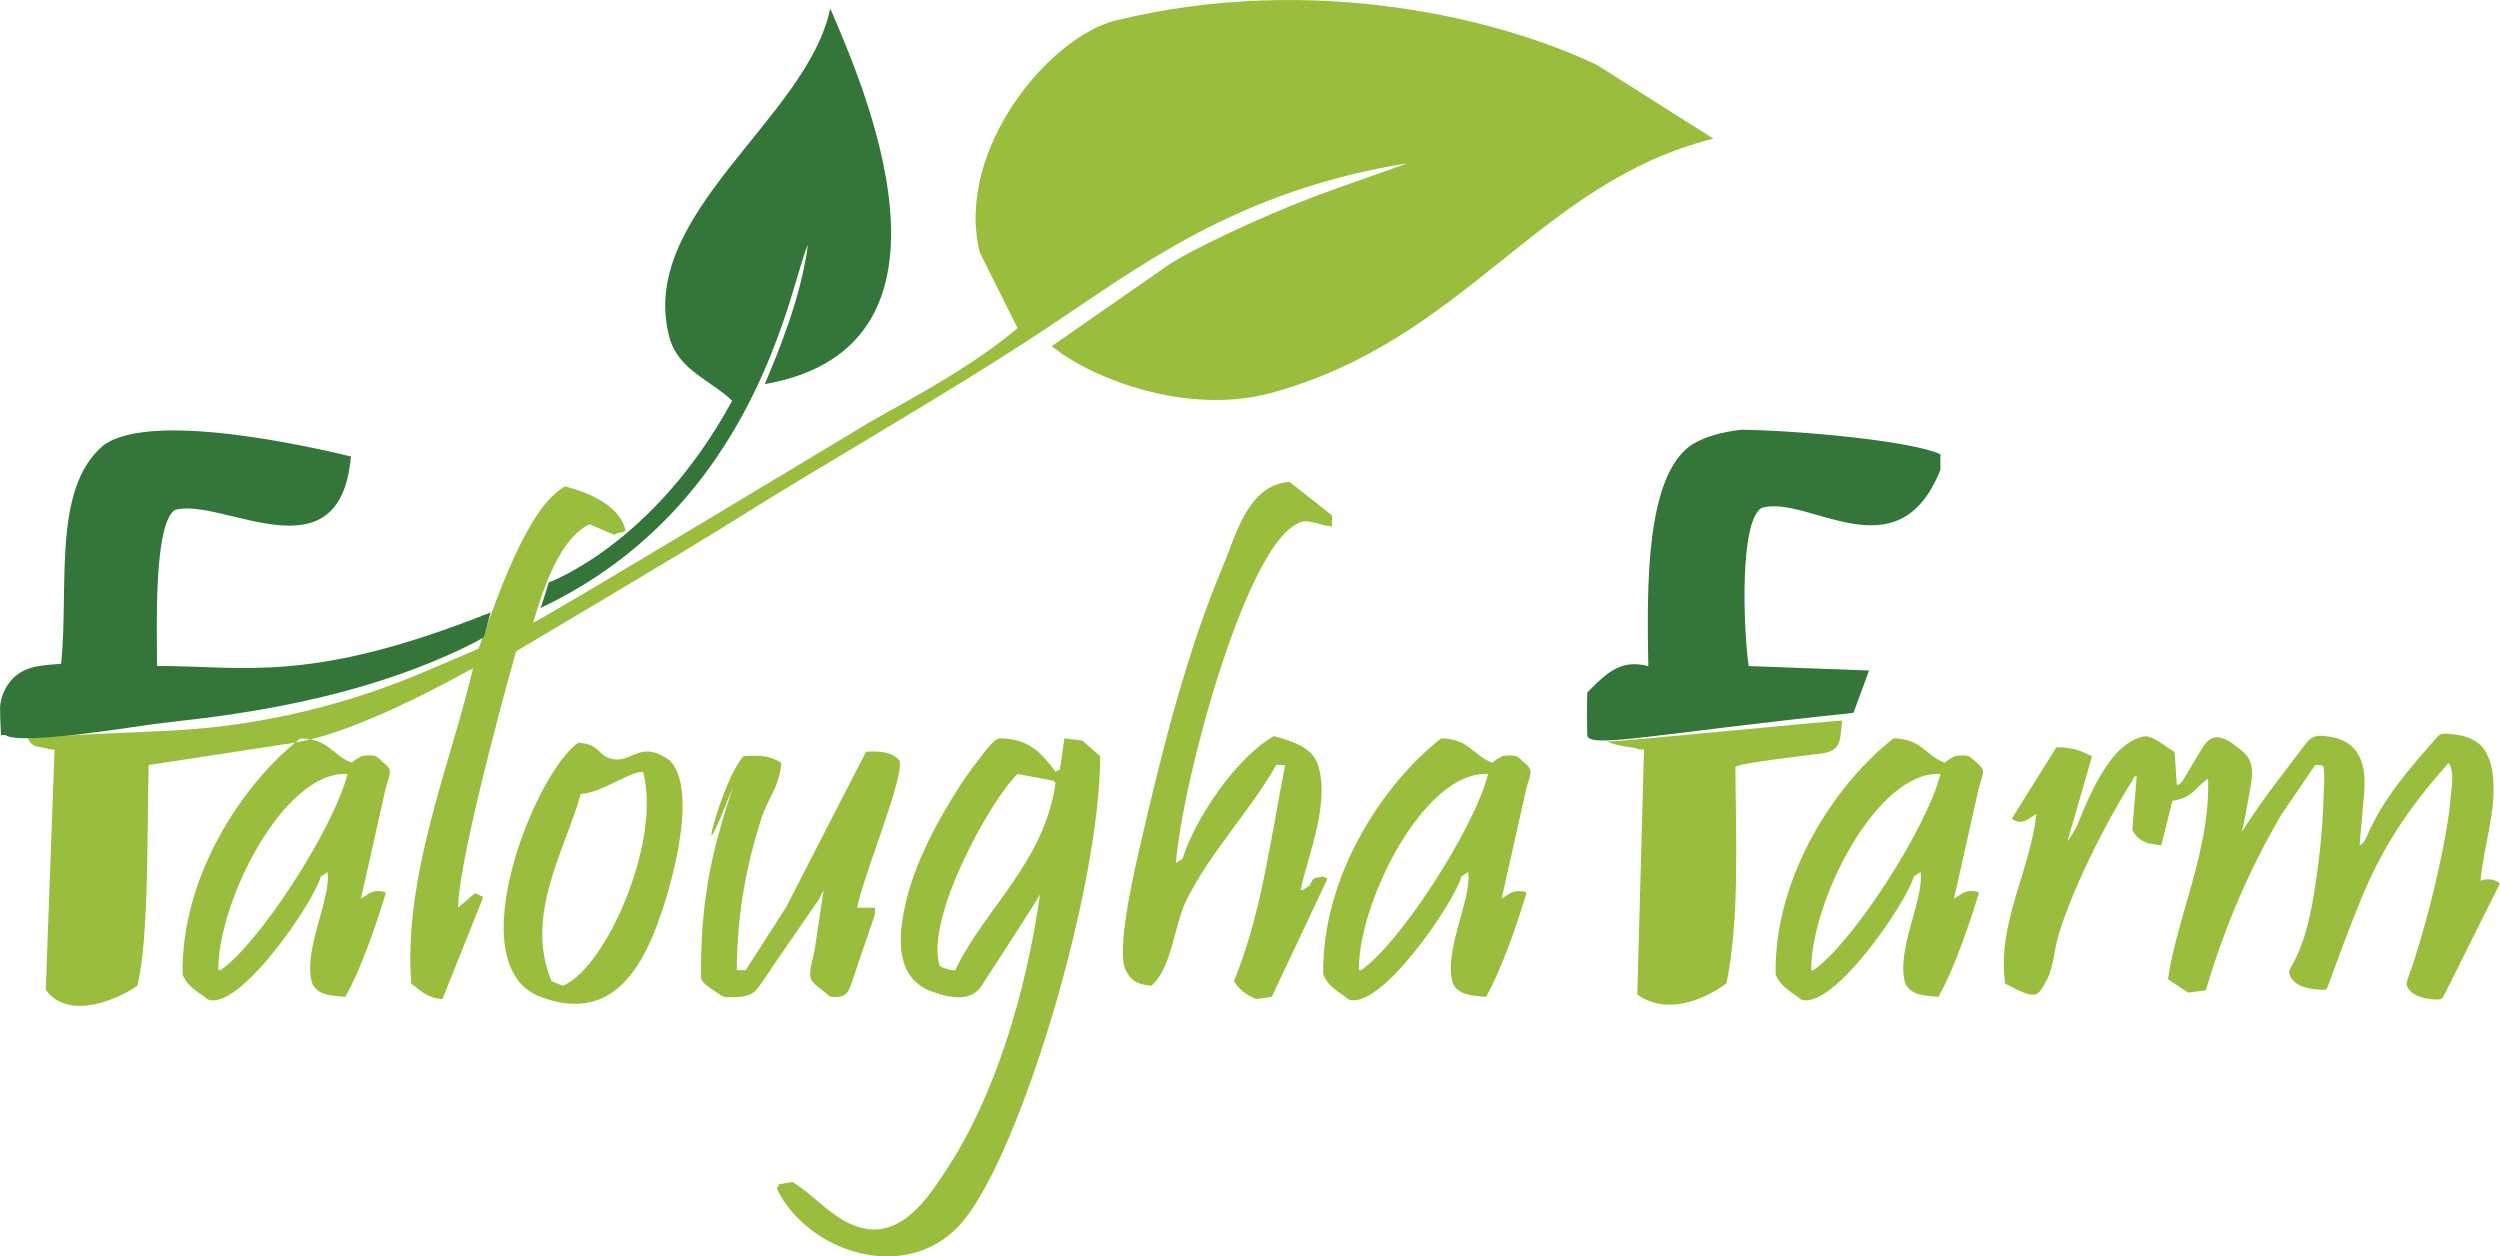
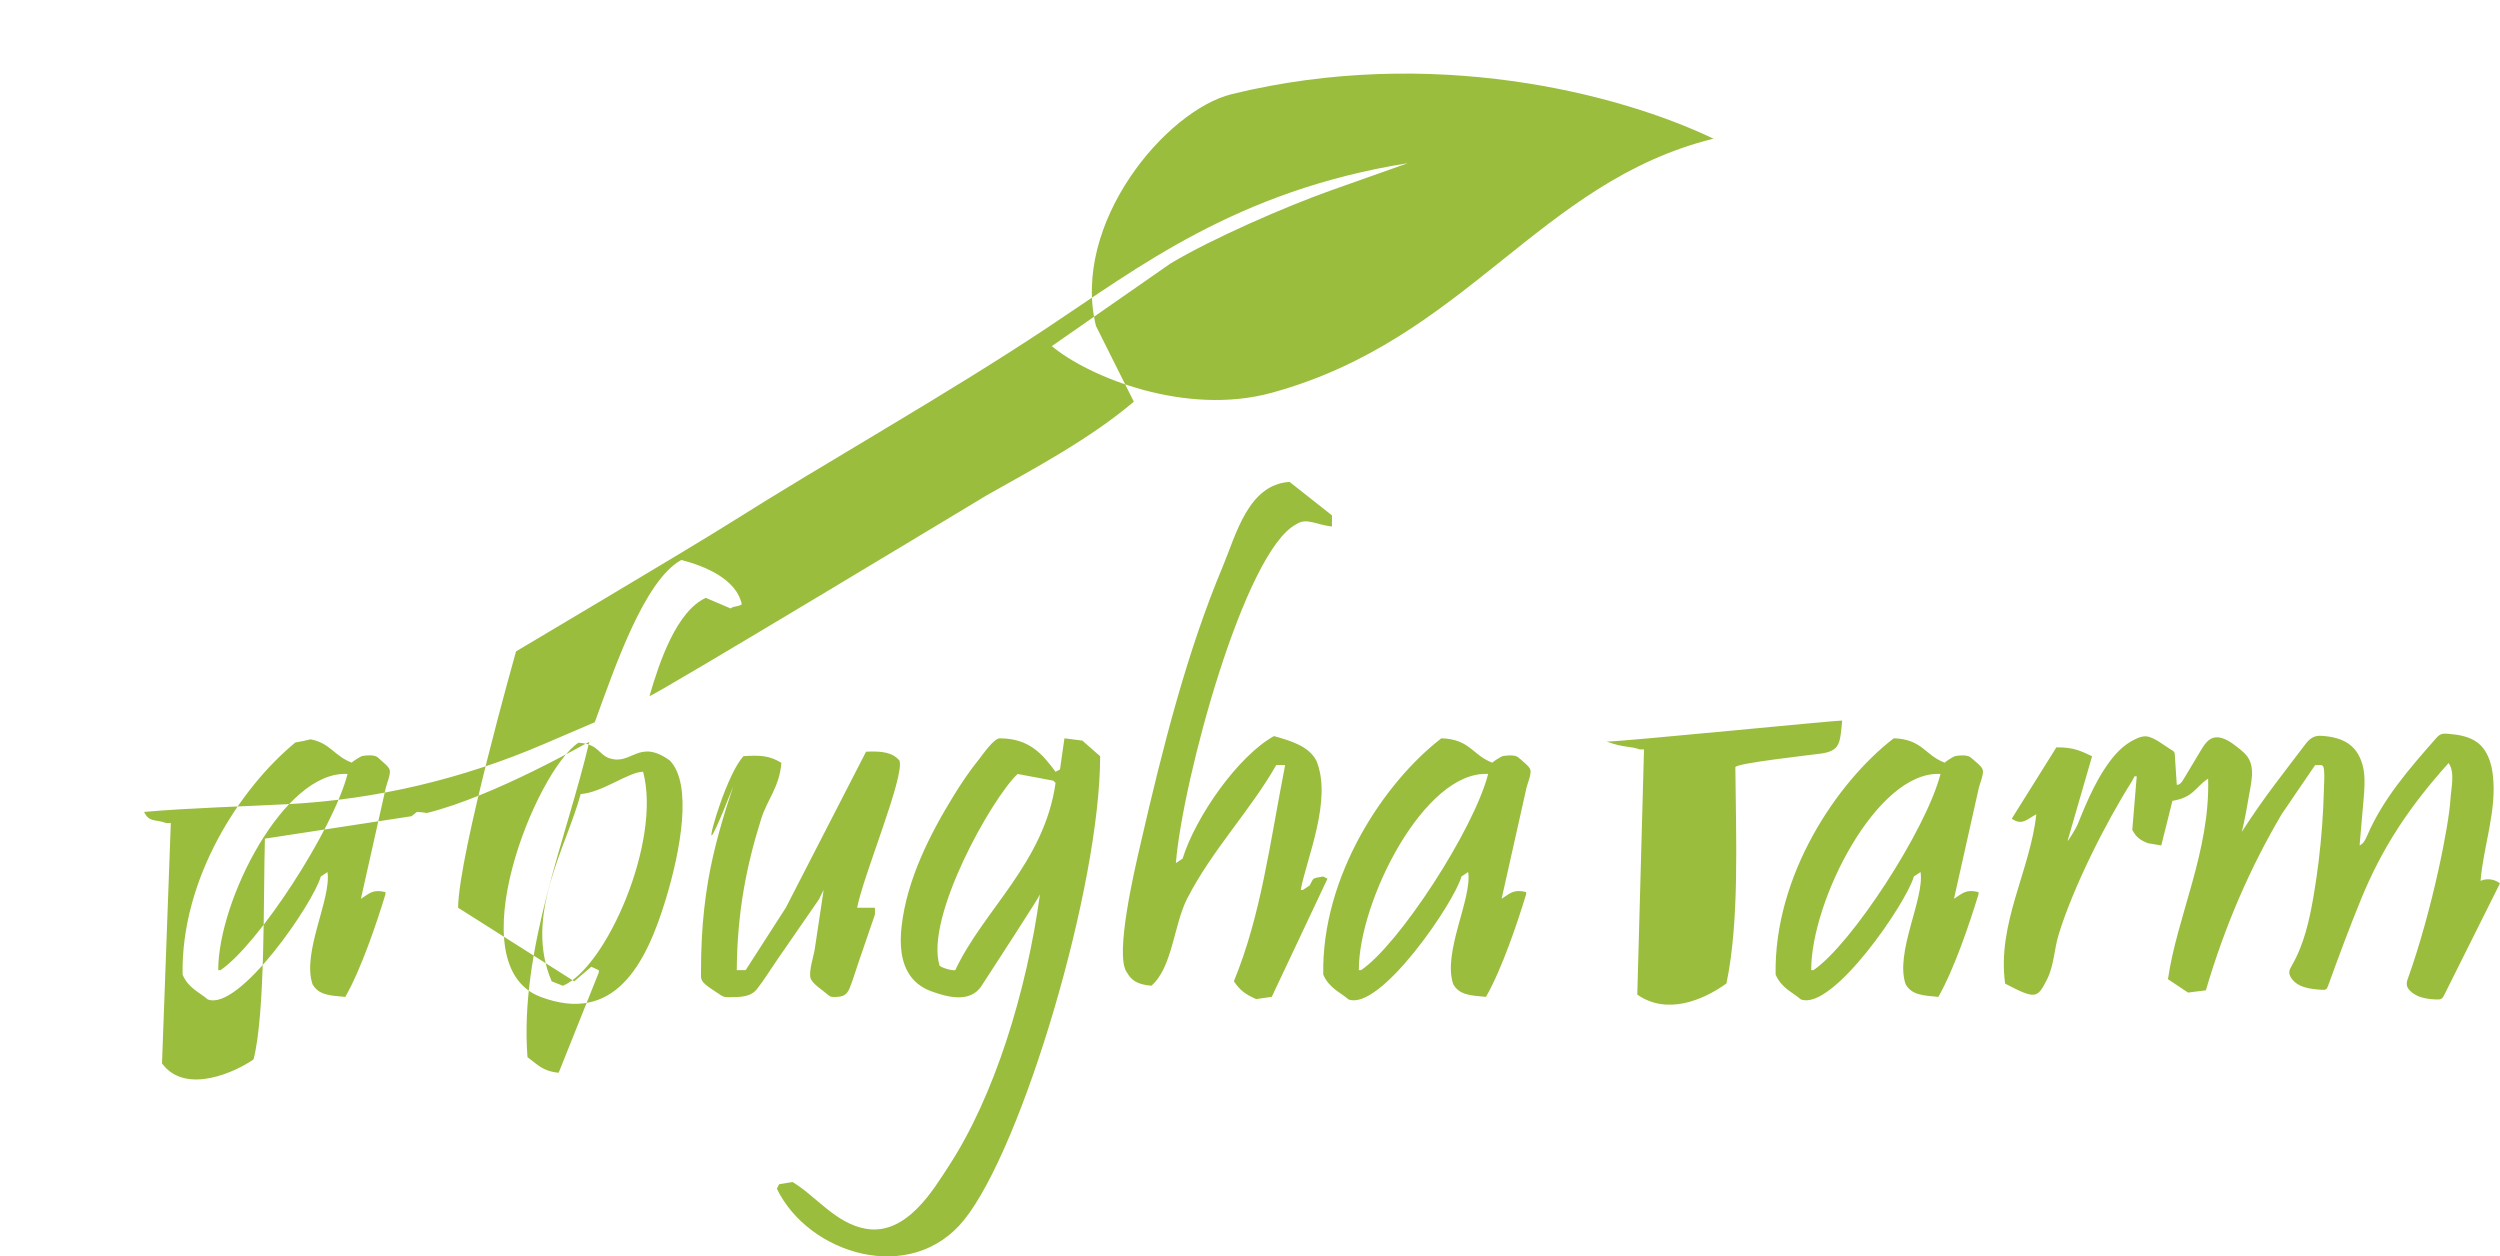
<svg xmlns="http://www.w3.org/2000/svg" id="a" viewBox="0 0 476.99 239.7">
  <defs>
    <style>.b{fill:#9abd3e;}.b,.c{fill-rule:evenodd;}.c{fill:#34763a;}</style>
  </defs>
-   <path class="b" d="M87.4,173.19c.16-10.39,11.06-48.91,11.06-48.91,0,0,32.96-19.55,40.41-24.24,19.99-12.61,41.02-24.31,60.82-37.43,17.37-11.5,36.21-26.25,68.9-31.47l-14.59,5.17c-8.58,3.04-22.88,9.27-30.68,13.97l-22.64,15.76c7.04,5.87,25.49,13.42,41.96,8.9,37.08-10.16,50.94-40.23,84.28-48.48l-22.18-14.04c-18.13-8.68-53.75-17.82-91.87-8.51-12.64,3.09-30.71,24.72-25.95,44.23l7.23,14.46c-8.33,7.06-18.81,12.65-28.07,17.86,0,0-63.94,38.58-64.34,38.31,1.89-6.57,5.19-16.21,10.75-18.74l4.72,2.02c.7-.55,1.45-.25,2.14-.8-1-4.73-6.86-7.25-11.54-8.45-7.04,3.87-12.61,20.27-16.51,30.96l-9.87,4.23c-15.38,6.59-31.78,10.5-48.49,11.39-9.3.49-18.7.71-27.63,1.49,1.01,2.09,2.13,1.34,4.25,2.13h.85c-.56,15.28-1.12,30.57-1.68,45.85,4.55,6.23,14.45,1.4,17.47-.77,2.26-8.85,1.85-30.85,2.16-42.11l27.78-4.25c.07-.01.14-.03.21-.04.34-.28.68-.55,1.02-.81.71.03,1.33.1,1.88.21,13-3.2,30.92-13.64,31-13.58-4.18,17.97-13.35,39.55-11.79,60.16,1.92,1.39,2.85,2.67,5.95,2.98l7.66-19.14v-.43c-.67-.31-.76-.35-1.43-.66l-3.25,2.78ZM252.43,167.24c-2.09.38-1.73.13-2.55,1.7-.43.28-.85.57-1.28.85h-.43c1.16-6.12,6.08-17.27,2.98-24.67-1.46-2.77-4.79-3.74-8.08-4.68-6.88,3.83-14.95,15.39-17.44,23.39-.43.28-.85.57-1.28.85,1.28-15.82,13.09-59.55,22.97-64.65,1.96-1.32,3.77.09,6.81.43v-2.13c-2.69-2.13-5.39-4.25-8.08-6.38-7.92.47-10.24,10.16-12.76,16.16-6.77,16.13-11.38,34.17-15.74,53.17-.97,4.23-4.96,21.02-2.55,24.24.97,1.73,2.22,2.32,4.68,2.55,4.01-3.46,4.29-11.66,6.81-16.59,4.74-9.28,12.21-17.01,17.01-25.52h1.7c-3.01,15.43-4.6,28.63-9.78,41.26,1.13,1.72,2.25,2.53,4.25,3.4.99-.14,1.98-.28,2.98-.43,3.54-7.51,7.09-15.03,10.63-22.54-.28-.14-.57-.28-.85-.43ZM347.35,143.8c3.84-.55,3.7-2.04,4.13-6.31-1.36-.06-41.86,4.01-44.93,4,3.35,1.23,4.55.83,6.27,1.49.28,0,.57,0,.85,0-.43,15.59-.85,31.19-1.28,46.79,5.67,3.97,12.58,1.06,17.01-2.13,2.49-12.03,1.82-27.41,1.7-41.26,0-.75,14.22-2.3,16.24-2.59ZM473.28,168.05c.57-6.76,3.13-13.41,2.35-20.15-.26-2.28-1-4.66-2.78-6.1-1.6-1.3-3.75-1.63-5.81-1.8-.46-.04-.93-.06-1.35.12-.03.01-.07.03-.1.05-.35.18-.62.48-.88.78-4.97,5.65-10.02,11.43-13,18.35-.34.79-.72,1.66-1.51,2,.25-2.92.5-5.85.76-8.77.15-1.79.31-3.6.05-5.38-.26-1.78-.97-3.55-2.3-4.76-1.55-1.41-3.73-1.88-5.82-2-1.4-.08-2.23.53-3.06,1.64-4.15,5.51-7.73,9.88-12.1,16.68.61-2.46,1.03-4.95,1.46-7.44.37-2.14.98-4.64-.21-6.63-.5-.83-1.29-1.44-2.05-2.04-.67-.52-1.34-1.05-2.1-1.42-2.27-1.12-3.54-.29-4.69,1.62-1.2,1.99-2.39,3.99-3.59,5.98-.28.47-.68,1-1.23.96l-.37-5.69c-.01-.21-.03-.42-.15-.59-.1-.15-.26-.24-.41-.33-1.38-.8-3.39-2.55-4.95-2.64-.96-.06-2.15.56-2.95,1.03-2.11,1.24-3.69,3.26-5.01,5.28-1.47,2.26-2.65,4.71-3.71,7.19-.48,1.11-.93,2.23-1.38,3.35-.18.45-1.63,2.97-1.91,3.11,1.56-5.39,3.12-10.78,4.68-16.16-2.1-.98-3.43-1.72-6.81-1.7-2.84,4.54-5.67,9.07-8.51,13.61,1.94,1.36,2.84.16,4.68-.85-1.15,10.75-7.53,20.88-5.95,32.32,5.81,3.02,6.13,2.88,7.99-.79,1.34-2.64,1.36-5.77,2.22-8.56,2.71-8.87,8.9-21.26,14.04-29.35.14-.28.28-.57.43-.85h.43c-.28,3.4-.57,6.81-.85,10.21.77,1.43,1.43,1.92,2.98,2.55.85.14,1.7.28,2.55.43.71-2.84,1.42-5.67,2.13-8.51,4.02-.67,4.2-2.46,6.81-4.25.42,13.81-5.95,26.34-7.66,38.28,1.28.85,2.55,1.7,3.83,2.55,1.13-.14,2.27-.28,3.4-.43,3.66-12.42,8.45-23.4,14.46-33.6,2.13-3.12,4.25-6.24,6.38-9.36,1.36,0,1.61-.27,1.72,1.11.09,1.17-.01,2.4-.04,3.58-.06,2.3-.17,4.59-.34,6.88-.33,4.49-.87,8.96-1.63,13.4-.78,4.6-1.82,9.25-4.16,13.29-.23.4-.48.82-.48,1.28,0,.3.11.59.25.85,1.11,2.03,3.83,2.37,6.14,2.48.19,0,.4.01.57-.08.23-.12.34-.39.43-.64,2.01-5.53,4.05-11.05,6.28-16.5,3.95-9.65,8.97-17.42,16.74-26.06,1.26,1.86.47,4.76.34,7.01-.25,4.56-3.38,20.92-8.15,34.22-.14.38-.22.79-.16,1.18.07.38.3.72.57,1,1.29,1.36,3.32,1.66,5.19,1.71.27,0,.55,0,.79-.12.28-.15.44-.46.58-.74,3.54-7.1,7.09-14.19,10.63-21.29-1.02-.83-2.52-1.02-3.71-.48ZM203.09,140.87c-.28,1.98-.57,3.97-.85,5.95-.28.14-.57.28-.85.43-2.4-3.23-4.91-6.38-10.63-6.38-1.16,0-3.29,3.15-3.92,3.93-1.77,2.19-3.36,4.54-4.84,6.94-4.62,7.49-8.99,16.16-9.98,25.02-.36,3.25-.24,6.96,1.84,9.66.97,1.26,2.3,2.15,3.79,2.7,3.25,1.2,7.51,2.25,9.63-1.03,1.92-2.97,11.09-17.04,11.14-17.44-2.57,18.72-8.76,38.63-17.44,51.89-2.82,4.3-7.98,13.23-15.74,11.91-5.8-.99-9.61-6.31-14.04-8.93-.85.14-1.7.28-2.55.43-.14.28-.28.57-.43.85,6.03,12.48,25.56,18.58,35.73,5.95,11.16-13.87,25.98-63.83,25.95-88.47-1.13-.99-2.27-1.98-3.4-2.98-1.13-.14-2.27-.28-3.4-.43ZM182.25,185.1c-.57.14-2.55-.43-2.98-.85-2.85-9.21,10-32.02,14.89-36.58,2.27.43,4.54.85,6.81,1.28.14.14.28.28.43.43-2.17,15.27-13.74,24.2-19.14,35.73ZM376.36,144.84c-.17-.17-.34-.35-.56-.46-.67-.37-2.04-.27-2.78-.12-.25.05-2.15,1.2-1.92,1.28-3.9-1.45-4.25-4.48-9.78-4.68-10.89,8.39-22.88,26.25-22.54,45.08,1.1,2.61,3.37,3.45,4.79,4.73,6.04,2.37,20.25-18.52,21.58-23.44.43-.28.85-.57,1.28-.85.79,5.07-4.92,15.34-2.85,21.4,1.16,2.06,3.28,2.16,6.25,2.42,3.05-5.35,5.98-14.08,7.66-19.57v-.43c-2.4-.57-2.97.2-4.68,1.28,1.05-4.7,2.11-9.4,3.16-14.1.53-2.35,1.05-4.7,1.58-7.05.19-.83.96-2.59.76-3.41-.18-.73-1.4-1.56-1.93-2.1ZM346,185.1h-.43c-.04-13.19,12.55-38.14,24.67-37.43-2.76,10.71-17.05,32.58-24.24,37.43ZM116.32,144.69c-2.17-.72-2.09-2.75-5.95-2.98-8,5.17-23.26,42.44-7.23,48.49,14.03,5.29,20.07-6.03,23.9-18.67,2.83-9.32,5.12-21.88.77-26.42-5.94-4.3-7.29.96-11.48-.43ZM107.39,188.08c-.71-.28-1.42-.57-2.13-.85-5.38-12.55,2.76-25.44,5.53-35.73,4.14-.28,9.17-4.25,11.91-4.25,3.57,13.32-7.11,37.46-15.31,40.83ZM156.3,171.49l.85-1.7c-.56,3.75-1.13,7.5-1.69,11.25-.23,1.51-1.13,4.03-.83,5.5.22,1.09,2.37,2.4,3.25,3.19.16.15.33.29.53.38.27.12.58.11.88.11,1.56-.03,2.28-.33,2.85-1.76.61-1.55,1.09-3.17,1.63-4.75,1.06-3.08,2.11-6.16,3.17-9.24v-1.28h-3.4c1.14-6.07,9.09-25.04,8.08-28.07-1.32-1.57-3.32-1.85-6.38-1.7-5.1,9.92-10.21,19.85-15.31,29.77-2.55,3.97-5.1,7.94-7.66,11.91h-1.7c.1-11.22,1.86-19.96,4.68-28.92,1.14-3.61,3.5-6.11,3.83-10.63-2.24-1.4-4.06-1.49-7.23-1.28-3.05,3.33-6.62,15.34-6.06,15.12.56-.22,4.13-9.43,4.13-9.43-1.99,5.95-3.77,11.96-4.82,18.15-.61,3.6-1,7.23-1.19,10.88-.11,2.09-.16,4.18-.16,6.27,0,1.36-.12,1.7.82,2.54.78.69,1.76,1.25,2.62,1.85.27.19.54.38.85.49.38.13.79.13,1.19.12,1.87-.02,3.95.02,5.18-1.53,1.43-1.81,2.65-3.84,3.97-5.74,2.64-3.83,5.29-7.66,7.93-11.48ZM290.05,144.84c-.17-.17-.34-.35-.56-.46-.67-.37-2.04-.27-2.78-.12-.25.05-2.15,1.2-1.92,1.28-3.9-1.45-4.25-4.48-9.78-4.68-10.89,8.39-22.88,26.25-22.54,45.08,1.1,2.61,3.37,3.45,4.79,4.73,6.04,2.37,20.25-18.52,21.58-23.44.43-.28.85-.57,1.28-.85.79,5.07-4.92,15.34-2.85,21.4,1.16,2.06,3.28,2.16,6.25,2.42,3.05-5.35,5.98-14.08,7.66-19.57v-.43c-2.4-.57-2.97.2-4.68,1.28,1.05-4.7,2.11-9.4,3.16-14.1.53-2.35,1.05-4.7,1.58-7.05.19-.83.96-2.59.76-3.41-.18-.73-1.4-1.56-1.93-2.1ZM259.69,185.1h-.43c-.04-13.19,12.55-38.14,24.67-37.43-2.76,10.71-17.05,32.58-24.24,37.43ZM34.83,185.95c1.1,2.61,3.37,3.45,4.79,4.73,6.04,2.37,20.25-18.52,21.58-23.44.43-.28.85-.57,1.28-.85.79,5.07-4.92,15.34-2.85,21.4,1.16,2.06,3.28,2.16,6.25,2.42,3.05-5.35,5.98-14.08,7.66-19.57v-.43c-2.4-.57-2.97.2-4.68,1.28,1.05-4.7,2.11-9.4,3.16-14.1.53-2.35,1.05-4.7,1.58-7.05.19-.83.96-2.59.76-3.41-.18-.73-1.4-1.56-1.93-2.1-.17-.17-.34-.35-.56-.46-.67-.37-2.04-.27-2.78-.12-.25.05-2.15,1.2-1.92,1.28-3.4-1.26-4.1-3.73-7.9-4.47-1,.25-1.97.45-2.91.6-10.6,8.7-21.85,26.02-21.52,44.27ZM66.31,147.67c-2.76,10.71-17.05,32.58-24.24,37.43h-.43c-.04-13.19,12.55-38.14,24.67-37.43Z" />
-   <path class="c" d="M127.78,64.55c1.69,6.04,7.95,8.09,11.91,11.91-14.92,27.48-34.99,34.66-34.99,34.66,0,0-1.46,4.85-1.59,4.89,41.68-19.67,47.71-62.16,51.04-69.33-1.32,10.22-5.87,21.04-8.25,26.62,41.36-7.27,18.22-58.24,12.5-71.7-4.28,21.06-37.18,39.48-30.62,62.95ZM29.96,127.07c0-6.93-.7-26.95,3.4-29.77,9.02-2.53,31.49,13.55,33.6-10.21-8.03-1.94-38.22-8.76-47.21-2.13-9.84,8.21-6.58,26.91-8.08,41.68-3.49.32-6.94.27-9.48,3.1-1.27,1.41-2.03,3.25-2.18,5.14-.04.51.15,5.37.18,5.37h.85c2.68,1.99,23.69-1.48,28.5-2.13,7.67-1.03,34.54-2.89,58.58-14.34.56-.27,4.14-2.02,4.2-2.25.43-1.56.85-3.12,1.28-4.68-34.33,13.68-46.8,10.21-63.63,10.21ZM332.37,81.99c-3.85.37-7.29,1.43-9.55,2.83-8.94,5.94-8.59,27.45-8.33,42.26-5.03-1.23-7.52.82-11.63,5.03-.14,2.69-.02,5.39-.02,8.11s12.31-.17,50.79-4.21c.99-2.69,1.98-5.39,2.98-8.08-7.66-.28-15.31-.57-22.97-.85-.99-6.93-1.81-27.65,2.48-30.18,8.8-2.64,25.99,13.08,34.1-7.25v-2.98c-5.26-2.46-25.73-4.47-37.85-4.68Z" />
+   <path class="b" d="M87.4,173.19c.16-10.39,11.06-48.91,11.06-48.91,0,0,32.96-19.55,40.41-24.24,19.99-12.61,41.02-24.31,60.82-37.43,17.37-11.5,36.21-26.25,68.9-31.47l-14.59,5.17c-8.58,3.04-22.88,9.27-30.68,13.97l-22.64,15.76c7.04,5.87,25.49,13.42,41.96,8.9,37.08-10.16,50.94-40.23,84.28-48.48c-18.13-8.68-53.75-17.82-91.87-8.51-12.64,3.09-30.71,24.72-25.95,44.23l7.23,14.46c-8.33,7.06-18.81,12.65-28.07,17.86,0,0-63.94,38.58-64.34,38.31,1.89-6.57,5.19-16.21,10.75-18.74l4.72,2.02c.7-.55,1.45-.25,2.14-.8-1-4.73-6.86-7.25-11.54-8.45-7.04,3.87-12.61,20.27-16.51,30.96l-9.87,4.23c-15.38,6.59-31.78,10.5-48.49,11.39-9.3.49-18.7.71-27.63,1.49,1.01,2.09,2.13,1.34,4.25,2.13h.85c-.56,15.28-1.12,30.57-1.68,45.85,4.55,6.23,14.45,1.4,17.47-.77,2.26-8.85,1.85-30.85,2.16-42.11l27.78-4.25c.07-.01.14-.03.21-.04.34-.28.68-.55,1.02-.81.71.03,1.33.1,1.88.21,13-3.2,30.92-13.64,31-13.58-4.18,17.97-13.35,39.55-11.79,60.16,1.92,1.39,2.85,2.67,5.95,2.98l7.66-19.14v-.43c-.67-.31-.76-.35-1.43-.66l-3.25,2.78ZM252.43,167.24c-2.09.38-1.73.13-2.55,1.7-.43.28-.85.57-1.28.85h-.43c1.16-6.12,6.08-17.27,2.98-24.67-1.46-2.77-4.79-3.74-8.08-4.68-6.88,3.83-14.95,15.39-17.44,23.39-.43.28-.85.57-1.28.85,1.28-15.82,13.09-59.55,22.97-64.65,1.96-1.32,3.77.09,6.81.43v-2.13c-2.69-2.13-5.39-4.25-8.08-6.38-7.92.47-10.24,10.16-12.76,16.16-6.77,16.13-11.38,34.17-15.74,53.17-.97,4.23-4.96,21.02-2.55,24.24.97,1.73,2.22,2.32,4.68,2.55,4.01-3.46,4.29-11.66,6.81-16.59,4.74-9.28,12.21-17.01,17.01-25.52h1.7c-3.01,15.43-4.6,28.63-9.78,41.26,1.13,1.72,2.25,2.53,4.25,3.4.99-.14,1.98-.28,2.98-.43,3.54-7.51,7.09-15.03,10.63-22.54-.28-.14-.57-.28-.85-.43ZM347.35,143.8c3.84-.55,3.7-2.04,4.13-6.31-1.36-.06-41.86,4.01-44.93,4,3.35,1.23,4.55.83,6.27,1.49.28,0,.57,0,.85,0-.43,15.59-.85,31.19-1.28,46.79,5.67,3.97,12.58,1.06,17.01-2.13,2.49-12.03,1.82-27.41,1.7-41.26,0-.75,14.22-2.3,16.24-2.59ZM473.28,168.05c.57-6.76,3.13-13.41,2.35-20.15-.26-2.28-1-4.66-2.78-6.1-1.6-1.3-3.75-1.63-5.81-1.8-.46-.04-.93-.06-1.35.12-.03.01-.07.03-.1.05-.35.18-.62.48-.88.78-4.97,5.65-10.02,11.43-13,18.35-.34.79-.72,1.66-1.51,2,.25-2.92.5-5.85.76-8.77.15-1.79.31-3.6.05-5.38-.26-1.78-.97-3.55-2.3-4.76-1.55-1.41-3.73-1.88-5.82-2-1.4-.08-2.23.53-3.06,1.64-4.15,5.51-7.73,9.88-12.1,16.68.61-2.46,1.03-4.95,1.46-7.44.37-2.14.98-4.64-.21-6.63-.5-.83-1.29-1.44-2.05-2.04-.67-.52-1.34-1.05-2.1-1.42-2.27-1.12-3.54-.29-4.69,1.62-1.2,1.99-2.39,3.99-3.59,5.98-.28.47-.68,1-1.23.96l-.37-5.69c-.01-.21-.03-.42-.15-.59-.1-.15-.26-.24-.41-.33-1.38-.8-3.39-2.55-4.95-2.64-.96-.06-2.15.56-2.95,1.03-2.11,1.24-3.69,3.26-5.01,5.28-1.47,2.26-2.65,4.71-3.71,7.19-.48,1.11-.93,2.23-1.38,3.35-.18.45-1.63,2.97-1.91,3.11,1.56-5.39,3.12-10.78,4.68-16.16-2.1-.98-3.43-1.72-6.81-1.7-2.84,4.54-5.67,9.07-8.51,13.61,1.94,1.36,2.84.16,4.68-.85-1.15,10.75-7.53,20.88-5.95,32.32,5.81,3.02,6.13,2.88,7.99-.79,1.34-2.64,1.36-5.77,2.22-8.56,2.71-8.87,8.9-21.26,14.04-29.35.14-.28.28-.57.43-.85h.43c-.28,3.4-.57,6.81-.85,10.21.77,1.43,1.43,1.92,2.98,2.55.85.14,1.7.28,2.55.43.71-2.84,1.42-5.67,2.13-8.51,4.02-.67,4.2-2.46,6.81-4.25.42,13.81-5.95,26.34-7.66,38.28,1.28.85,2.55,1.7,3.83,2.55,1.13-.14,2.27-.28,3.4-.43,3.66-12.42,8.45-23.4,14.46-33.6,2.13-3.12,4.25-6.24,6.38-9.36,1.36,0,1.61-.27,1.72,1.11.09,1.17-.01,2.4-.04,3.58-.06,2.3-.17,4.59-.34,6.88-.33,4.49-.87,8.96-1.63,13.4-.78,4.6-1.82,9.25-4.16,13.29-.23.4-.48.82-.48,1.28,0,.3.11.59.25.85,1.11,2.03,3.83,2.37,6.14,2.48.19,0,.4.01.57-.08.23-.12.34-.39.43-.64,2.01-5.53,4.05-11.05,6.28-16.5,3.95-9.65,8.97-17.42,16.74-26.06,1.26,1.86.47,4.76.34,7.01-.25,4.56-3.38,20.92-8.15,34.22-.14.38-.22.79-.16,1.18.07.38.3.72.57,1,1.29,1.36,3.32,1.66,5.19,1.71.27,0,.55,0,.79-.12.28-.15.44-.46.58-.74,3.54-7.1,7.09-14.19,10.63-21.29-1.02-.83-2.52-1.02-3.71-.48ZM203.09,140.87c-.28,1.98-.57,3.97-.85,5.95-.28.14-.57.28-.85.43-2.4-3.23-4.91-6.38-10.63-6.38-1.16,0-3.29,3.15-3.92,3.93-1.77,2.19-3.36,4.54-4.84,6.94-4.62,7.49-8.99,16.16-9.98,25.02-.36,3.25-.24,6.96,1.84,9.66.97,1.26,2.3,2.15,3.79,2.7,3.25,1.2,7.51,2.25,9.63-1.03,1.92-2.97,11.09-17.04,11.14-17.44-2.57,18.72-8.76,38.63-17.44,51.89-2.82,4.3-7.98,13.23-15.74,11.91-5.8-.99-9.61-6.31-14.04-8.93-.85.14-1.7.28-2.55.43-.14.28-.28.57-.43.85,6.03,12.48,25.56,18.58,35.73,5.95,11.16-13.87,25.98-63.83,25.95-88.47-1.13-.99-2.27-1.98-3.4-2.98-1.13-.14-2.27-.28-3.4-.43ZM182.25,185.1c-.57.14-2.55-.43-2.98-.85-2.85-9.21,10-32.02,14.89-36.58,2.27.43,4.54.85,6.81,1.28.14.14.28.28.43.43-2.17,15.27-13.74,24.2-19.14,35.73ZM376.36,144.84c-.17-.17-.34-.35-.56-.46-.67-.37-2.04-.27-2.78-.12-.25.05-2.15,1.2-1.92,1.28-3.9-1.45-4.25-4.48-9.78-4.68-10.89,8.39-22.88,26.25-22.54,45.08,1.1,2.61,3.37,3.45,4.79,4.73,6.04,2.37,20.25-18.52,21.58-23.44.43-.28.85-.57,1.28-.85.79,5.07-4.92,15.34-2.85,21.4,1.16,2.06,3.28,2.16,6.25,2.42,3.05-5.35,5.98-14.08,7.66-19.57v-.43c-2.4-.57-2.97.2-4.68,1.28,1.05-4.7,2.11-9.4,3.16-14.1.53-2.35,1.05-4.7,1.58-7.05.19-.83.96-2.59.76-3.41-.18-.73-1.4-1.56-1.93-2.1ZM346,185.1h-.43c-.04-13.19,12.55-38.14,24.67-37.43-2.76,10.71-17.05,32.58-24.24,37.43ZM116.32,144.69c-2.17-.72-2.09-2.75-5.95-2.98-8,5.17-23.26,42.44-7.23,48.49,14.03,5.29,20.07-6.03,23.9-18.67,2.83-9.32,5.12-21.88.77-26.42-5.94-4.3-7.29.96-11.48-.43ZM107.39,188.08c-.71-.28-1.42-.57-2.13-.85-5.38-12.55,2.76-25.44,5.53-35.73,4.14-.28,9.17-4.25,11.91-4.25,3.57,13.32-7.11,37.46-15.31,40.83ZM156.3,171.49l.85-1.7c-.56,3.75-1.13,7.5-1.69,11.25-.23,1.51-1.13,4.03-.83,5.5.22,1.09,2.37,2.4,3.25,3.19.16.15.33.29.53.38.27.12.58.11.88.11,1.56-.03,2.28-.33,2.85-1.76.61-1.55,1.09-3.17,1.63-4.75,1.06-3.08,2.11-6.16,3.17-9.24v-1.28h-3.4c1.14-6.07,9.09-25.04,8.08-28.07-1.32-1.57-3.32-1.85-6.38-1.7-5.1,9.92-10.21,19.85-15.31,29.77-2.55,3.97-5.1,7.94-7.66,11.91h-1.7c.1-11.22,1.86-19.96,4.68-28.92,1.14-3.61,3.5-6.11,3.83-10.63-2.24-1.4-4.06-1.49-7.23-1.28-3.05,3.33-6.62,15.34-6.06,15.12.56-.22,4.13-9.43,4.13-9.43-1.99,5.95-3.77,11.96-4.82,18.15-.61,3.6-1,7.23-1.19,10.88-.11,2.09-.16,4.18-.16,6.27,0,1.36-.12,1.7.82,2.54.78.69,1.76,1.25,2.62,1.85.27.19.54.38.85.49.38.13.79.13,1.19.12,1.87-.02,3.95.02,5.18-1.53,1.43-1.81,2.65-3.84,3.97-5.74,2.64-3.83,5.29-7.66,7.93-11.48ZM290.05,144.84c-.17-.17-.34-.35-.56-.46-.67-.37-2.04-.27-2.78-.12-.25.05-2.15,1.2-1.92,1.28-3.9-1.45-4.25-4.48-9.78-4.68-10.89,8.39-22.88,26.25-22.54,45.08,1.1,2.61,3.37,3.45,4.79,4.73,6.04,2.37,20.25-18.52,21.58-23.44.43-.28.85-.57,1.28-.85.79,5.07-4.92,15.34-2.85,21.4,1.16,2.06,3.28,2.16,6.25,2.42,3.05-5.35,5.98-14.08,7.66-19.57v-.43c-2.4-.57-2.97.2-4.68,1.28,1.05-4.7,2.11-9.4,3.16-14.1.53-2.35,1.05-4.7,1.58-7.05.19-.83.96-2.59.76-3.41-.18-.73-1.4-1.56-1.93-2.1ZM259.69,185.1h-.43c-.04-13.19,12.55-38.14,24.67-37.43-2.76,10.71-17.05,32.58-24.24,37.43ZM34.83,185.95c1.1,2.61,3.37,3.45,4.79,4.73,6.04,2.37,20.25-18.52,21.58-23.44.43-.28.85-.57,1.28-.85.79,5.07-4.92,15.34-2.85,21.4,1.16,2.06,3.28,2.16,6.25,2.42,3.05-5.35,5.98-14.08,7.66-19.57v-.43c-2.4-.57-2.97.2-4.68,1.28,1.05-4.7,2.11-9.4,3.16-14.1.53-2.35,1.05-4.7,1.58-7.05.19-.83.96-2.59.76-3.41-.18-.73-1.4-1.56-1.93-2.1-.17-.17-.34-.35-.56-.46-.67-.37-2.04-.27-2.78-.12-.25.05-2.15,1.2-1.92,1.28-3.4-1.26-4.1-3.73-7.9-4.47-1,.25-1.97.45-2.91.6-10.6,8.7-21.85,26.02-21.52,44.27ZM66.31,147.67c-2.76,10.71-17.05,32.58-24.24,37.43h-.43c-.04-13.19,12.55-38.14,24.67-37.43Z" />
</svg>